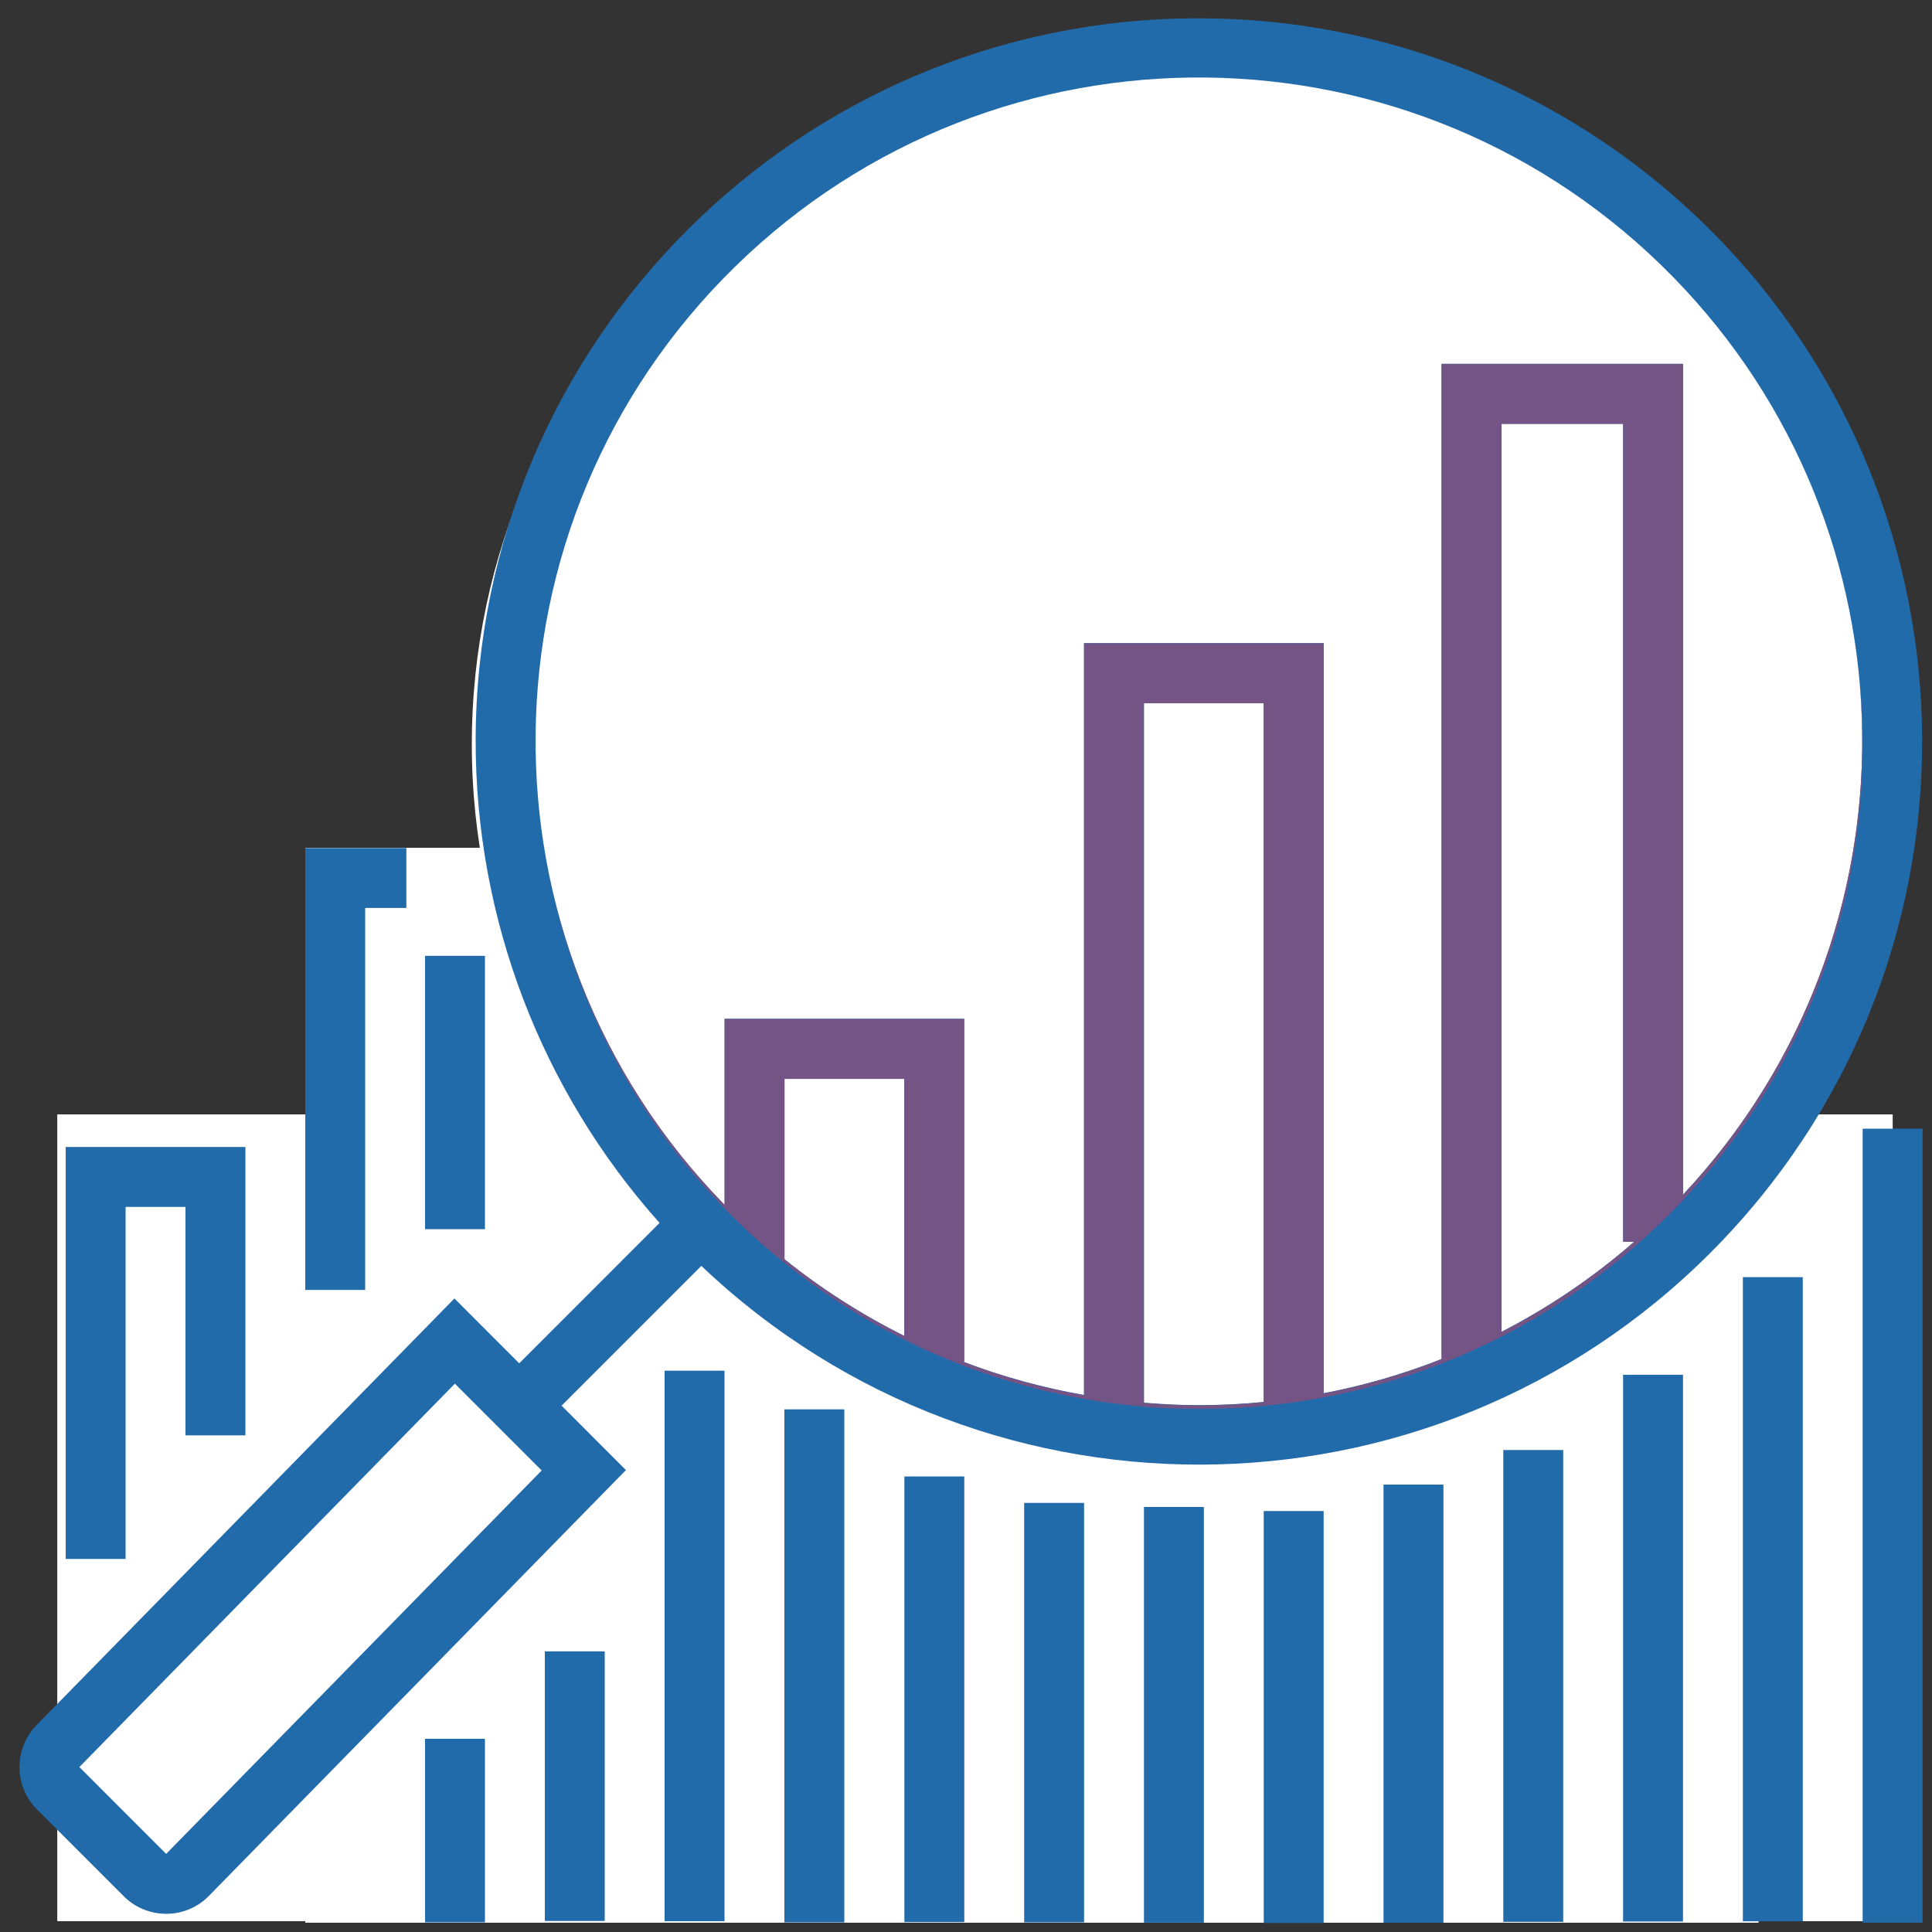
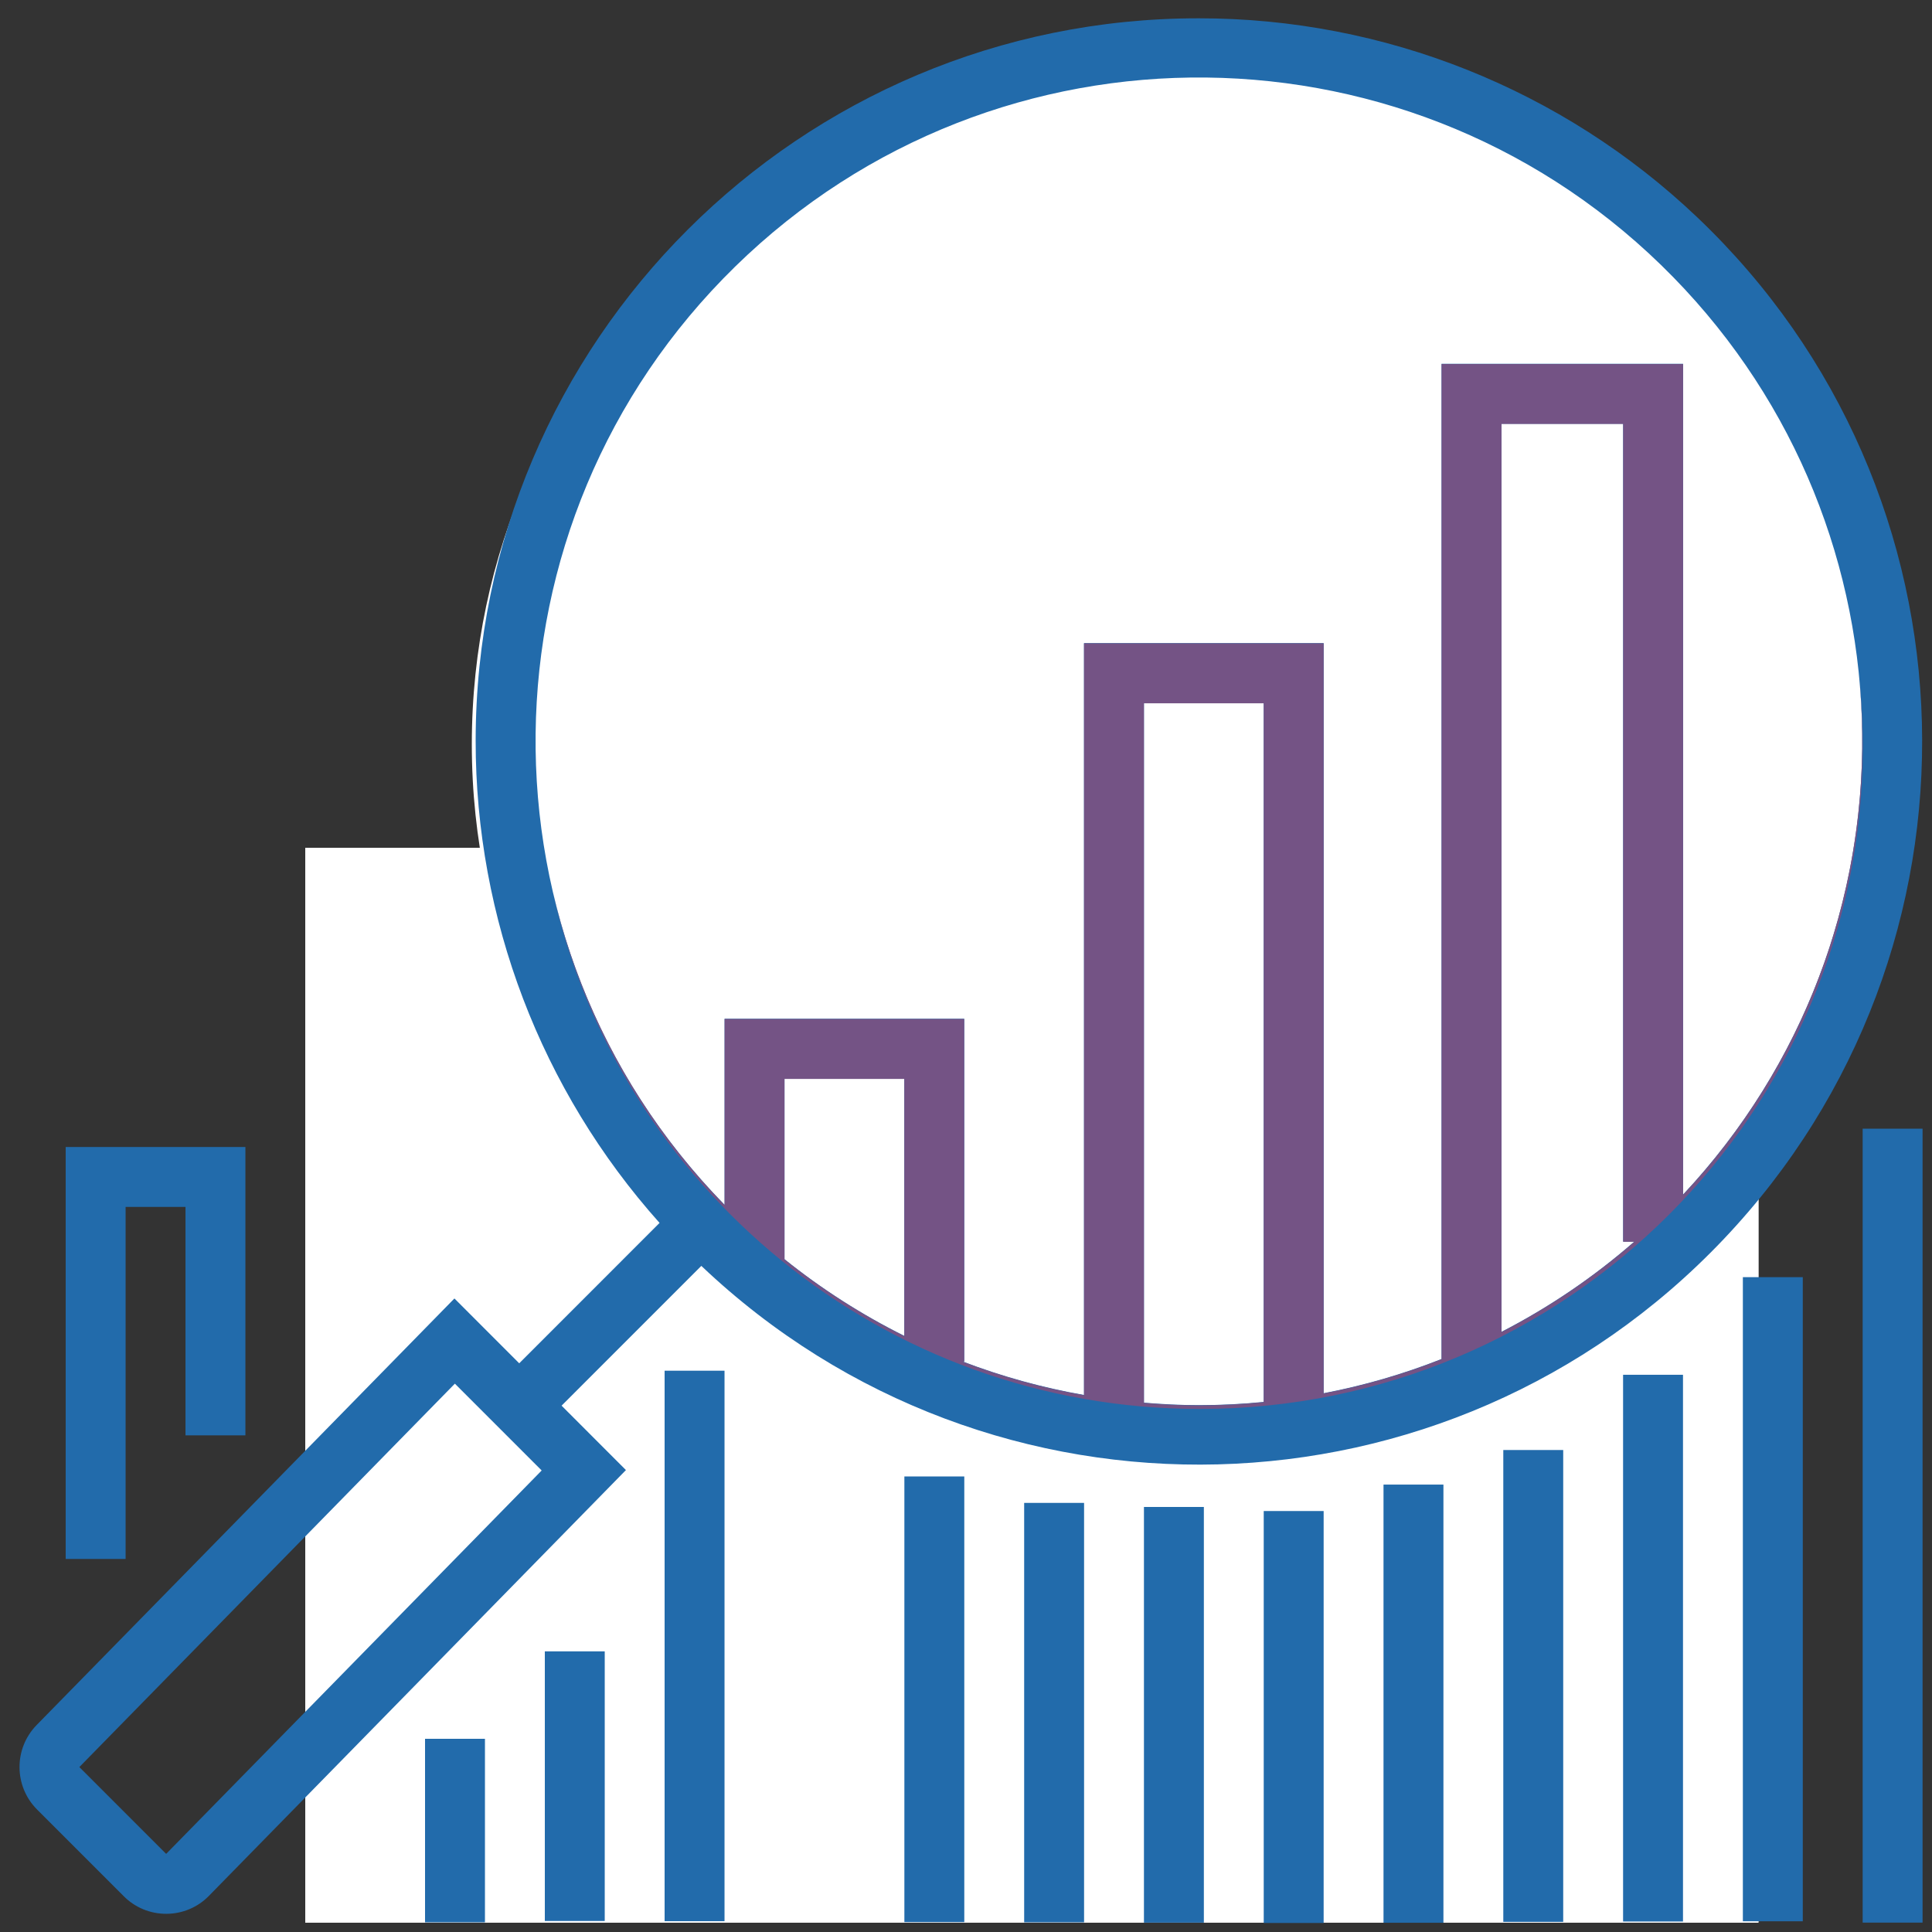
<svg xmlns="http://www.w3.org/2000/svg" xmlns:xlink="http://www.w3.org/1999/xlink" width="95" height="95" viewBox="0 0 95 95" version="1.1">
  <rect x="0" y="0" width="95" height="95" fill="#333333" stroke="none" />
  <title>Prozess-Conmpare</title>
  <desc>Created using Figma</desc>
  <g id="Canvas" transform="translate(3875 24455)">
    <g id="Prozess-Conmpare">
      <g id="Group">
        <g id="Rectangle 11">
          <use xlink:href="#path0_fill" transform="translate(-3872.17 -24400.2)" fill="#FFFFFF" />
          <use xlink:href="#path0_fill" transform="translate(-3872.17 -24400.2)" fill="#FFFFFF" />
          <use xlink:href="#path0_fill" transform="translate(-3872.17 -24400.2)" fill="#FFFFFF" />
        </g>
        <g id="Ellipse 5">
          <use xlink:href="#path1_fill" transform="translate(-3851.8 -24452.2)" fill="#FFFFFF" />
        </g>
        <g id="Rectangle 11">
          <use xlink:href="#path2_fill" transform="translate(-3859.99 -24413.3)" fill="#FFFFFF" />
          <use xlink:href="#path2_fill" transform="translate(-3859.99 -24413.3)" fill="#FFFFFF" />
          <use xlink:href="#path2_fill" transform="translate(-3859.99 -24413.3)" fill="#FFFFFF" />
        </g>
      </g>
      <g id="Group">
        <g id="Group">
          <g id="Vector">
            <use xlink:href="#path3_fill" transform="translate(-3830.53 -24382.4)" fill="#226BAB" />
          </g>
          <g id="Vector">
            <use xlink:href="#path4_fill" transform="translate(-3836.43 -24385.7)" fill="#226BAB" />
          </g>
          <g id="Vector">
            <use xlink:href="#path5_fill" transform="translate(-3818.75 -24380.9)" fill="#226BAB" />
          </g>
          <g id="Vector">
            <use xlink:href="#path6_fill" transform="translate(-3824.64 -24381.1)" fill="#226BAB" />
          </g>
          <g id="Vector">
            <use xlink:href="#path7_fill" transform="translate(-3806.97 -24382)" fill="#226BAB" />
          </g>
          <g id="Vector">
            <use xlink:href="#path8_fill" transform="translate(-3812.86 -24380.7)" fill="#226BAB" />
          </g>
          <g id="Vector">
            <use xlink:href="#path9_fill" transform="translate(-3795.19 -24387.4)" fill="#226BAB" />
          </g>
          <g id="Vector">
            <use xlink:href="#path10_fill" transform="translate(-3801.08 -24383.7)" fill="#226BAB" />
          </g>
          <g id="Vector">
            <use xlink:href="#path11_fill" transform="translate(-3783.41 -24399.5)" fill="#226BAB" />
          </g>
          <g id="Vector">
            <use xlink:href="#path12_fill" transform="translate(-3789.3 -24392.2)" fill="#226BAB" />
          </g>
          <g id="Vector">
            <use xlink:href="#path13_fill" transform="translate(-3871.77 -24398.6)" fill="#226BAB" />
          </g>
          <g id="Vector">
            <use xlink:href="#path14_fill" transform="translate(-3854.1 -24369.5)" fill="#226BAB" />
          </g>
          <g id="Vector">
            <use xlink:href="#path15_fill" transform="translate(-3854.1 -24408)" fill="#226BAB" />
          </g>
          <g id="Vector">
            <use xlink:href="#path16_fill" transform="translate(-3859.99 -24413.3)" fill="#226BAB" />
          </g>
          <g id="Vector">
            <use xlink:href="#path17_fill" transform="translate(-3842.32 -24387.6)" fill="#226BAB" />
          </g>
          <g id="Vector">
            <use xlink:href="#path18_fill" transform="translate(-3848.21 -24373.8)" fill="#226BAB" />
          </g>
          <g id="Vector">
            <use xlink:href="#path19_fill" transform="translate(-3874.04 -24454.1)" fill="#226BAB" />
          </g>
          <g id="Intersect">
            <use xlink:href="#path20_fill" transform="translate(-3847.84 -24437.1)" fill="#745385" />
          </g>
        </g>
      </g>
    </g>
  </g>
  <defs>
-     <path id="path0_fill" d="M 0 0L 90.234 0L 90.234 39.659L 0 39.659L 0 0Z" />
    <path id="path1_fill" d="M 69.866 33.797C 69.866 52.463 54.226 67.595 34.933 67.595C 15.64 67.595 0 52.463 0 33.797C 0 15.132 15.64 0 34.933 0C 54.226 0 69.866 15.132 69.866 33.797Z" />
    <path id="path2_fill" d="M 0 0L 71.452 0L 71.452 52.834L 0 52.834L 0 0Z" />
    <path id="path3_fill" d="M 2.946 -2.15073e-06L 0 -2.15073e-06L 0 21.913L 2.946 21.913L 2.946 -2.15073e-06Z" />
-     <path id="path4_fill" d="M 2.946 0L 0 0L 0 25.226L 2.946 25.226L 2.946 0Z" />
    <path id="path5_fill" d="M 2.946 -2.15073e-06L 0 -2.15073e-06L 0 20.44L 2.946 20.44L 2.946 -2.15073e-06Z" />
    <path id="path6_fill" d="M 2.946 -2.15073e-06L 0 -2.15073e-06L 0 20.624L 2.946 20.624L 2.946 -2.15073e-06Z" />
    <path id="path7_fill" d="M 2.946 -2.15073e-06L 0 -2.15073e-06L 0 21.545L 2.946 21.545L 2.946 -2.15073e-06Z" />
    <path id="path8_fill" d="M 2.946 -2.15073e-06L 0 -2.15073e-06L 0 20.256L 2.946 20.256L 2.946 -2.15073e-06Z" />
    <path id="path9_fill" d="M 2.946 -2.15073e-06L 0 -2.15073e-06L 0 26.885L 2.946 26.885L 2.946 -2.15073e-06Z" />
    <path id="path10_fill" d="M 2.946 -2.15073e-06L 0 -2.15073e-06L 0 23.202L 2.946 23.202L 2.946 -2.15073e-06Z" />
    <path id="path11_fill" d="M 2.946 -2.15073e-06L 0 -2.15073e-06L 0 39.038L 2.946 39.038L 2.946 -2.15073e-06Z" />
    <path id="path12_fill" d="M 2.946 -2.15073e-06L 0 -2.15073e-06L 0 31.673L 2.946 31.673L 2.946 -2.15073e-06Z" />
    <path id="path13_fill" d="M 8.837 14.179L 8.837 8.61372e-07L -1.03377e-08 8.61372e-07L -1.03377e-08 20.256L 2.946 20.256L 2.946 2.946L 5.891 2.946L 5.891 14.179L 8.837 14.179Z" />
    <path id="path14_fill" d="M 2.946 -2.15073e-06L 0 -2.15073e-06L 0 9.023L 2.946 9.023L 2.946 -2.15073e-06Z" />
-     <path id="path15_fill" d="M 2.946 0L 0 0L 0 13.442L 2.946 13.442L 2.946 0Z" />
-     <path id="path16_fill" d="M 2.946 2.946L 4.971 2.946L 4.971 8.61372e-07L -1.03377e-08 8.61372e-07L -1.03377e-08 21.729L 2.946 21.729L 2.946 2.946Z" />
    <path id="path17_fill" d="M 2.946 -2.15073e-06L 0 -2.15073e-06L 0 27.069L 2.946 27.069L 2.946 -2.15073e-06Z" />
    <path id="path18_fill" d="M 2.946 -2.15073e-06L 0 -2.15073e-06L 0 13.258L 2.946 13.258L 2.946 -2.15073e-06Z" />
    <path id="path19_fill" d="M 57.993 1.11445e-05C 38.367 -0.015 22.445 15.886 22.429 35.516C 22.422 44.266 25.642 52.71 31.472 59.233L 24.571 66.136L 21.385 62.948L 0.838 83.927C -0.288 85.084 -0.278 86.929 0.859 88.074L 5.127 92.342C 5.678 92.897 6.428 93.207 7.21 93.205L 7.225 93.205C 8.012 93.204 8.765 92.886 9.314 92.322L 29.818 71.386L 26.654 68.219L 33.526 61.346C 47.764 74.868 70.266 74.286 83.785 60.044C 97.305 45.803 96.722 23.296 82.484 9.773C 75.875 3.495 67.107 -0.003 57.993 1.11445e-05ZM 7.21 90.259L 2.942 85.99L 21.407 67.137L 25.675 71.406L 7.21 90.259ZM 43.507 64.787C 41.414 63.744 39.439 62.48 37.615 61.015L 37.615 52.14L 43.507 52.14L 43.507 64.787ZM 55.289 68.072L 55.289 33.669L 61.18 33.669L 61.18 68.035C 60.131 68.138 59.068 68.193 57.993 68.193C 57.082 68.193 56.182 68.146 55.289 68.072L 55.289 68.072ZM 79.405 60.149C 77.414 61.887 75.22 63.377 72.871 64.588L 72.871 19.935L 78.854 19.935L 78.854 60.149L 79.405 60.149ZM 81.799 57.838L 81.799 16.989L 69.925 16.989L 69.925 65.923C 68.049 66.664 66.107 67.228 64.126 67.607L 64.126 30.723L 52.343 30.723L 52.343 67.693C 50.301 67.335 48.299 66.782 46.363 66.041L 46.452 66.041L 46.452 49.194L 34.67 49.194L 34.67 58.343C 22.076 45.459 22.309 24.804 35.191 12.207C 48.072 -0.389 68.722 -0.156 81.316 12.728C 93.519 25.213 93.732 45.094 81.799 57.838Z" />
    <path id="path20_fill" fill-rule="evenodd" d="M 11.415 44.027C 13.239 45.492 15.214 46.756 17.307 47.799L 17.307 35.152L 11.415 35.152L 11.415 44.027ZM 29.089 16.682L 29.089 51.084C 29.685 51.133 30.283 51.17 30.886 51.19C 31.187 51.199 31.49 51.205 31.794 51.205C 32.869 51.205 33.931 51.148 34.98 51.047L 34.98 16.682L 29.089 16.682ZM 46.671 47.6C 49.02 46.389 51.214 44.898 53.206 43.16L 52.654 43.16L 52.654 2.947L 46.671 2.947L 46.671 47.6ZM 55.6 0L 55.6 40.85C 62.221 33.777 65.103 24.508 64.271 15.523C 64.38 16.609 64.436 17.709 64.436 18.824C 64.436 36.805 49.841 51.381 31.837 51.381C 16.251 51.381 3.22 40.459 0 25.859C 1.295 31.518 4.116 36.9 8.47 41.355L 8.47 32.205L 20.252 32.205L 20.252 49.053L 20.163 49.053C 22.099 49.795 24.102 50.348 26.144 50.705L 26.144 13.734L 37.926 13.734L 37.926 50.619C 39.907 50.24 41.849 49.676 43.725 48.935L 43.725 0L 55.6 0Z" />
  </defs>
</svg>